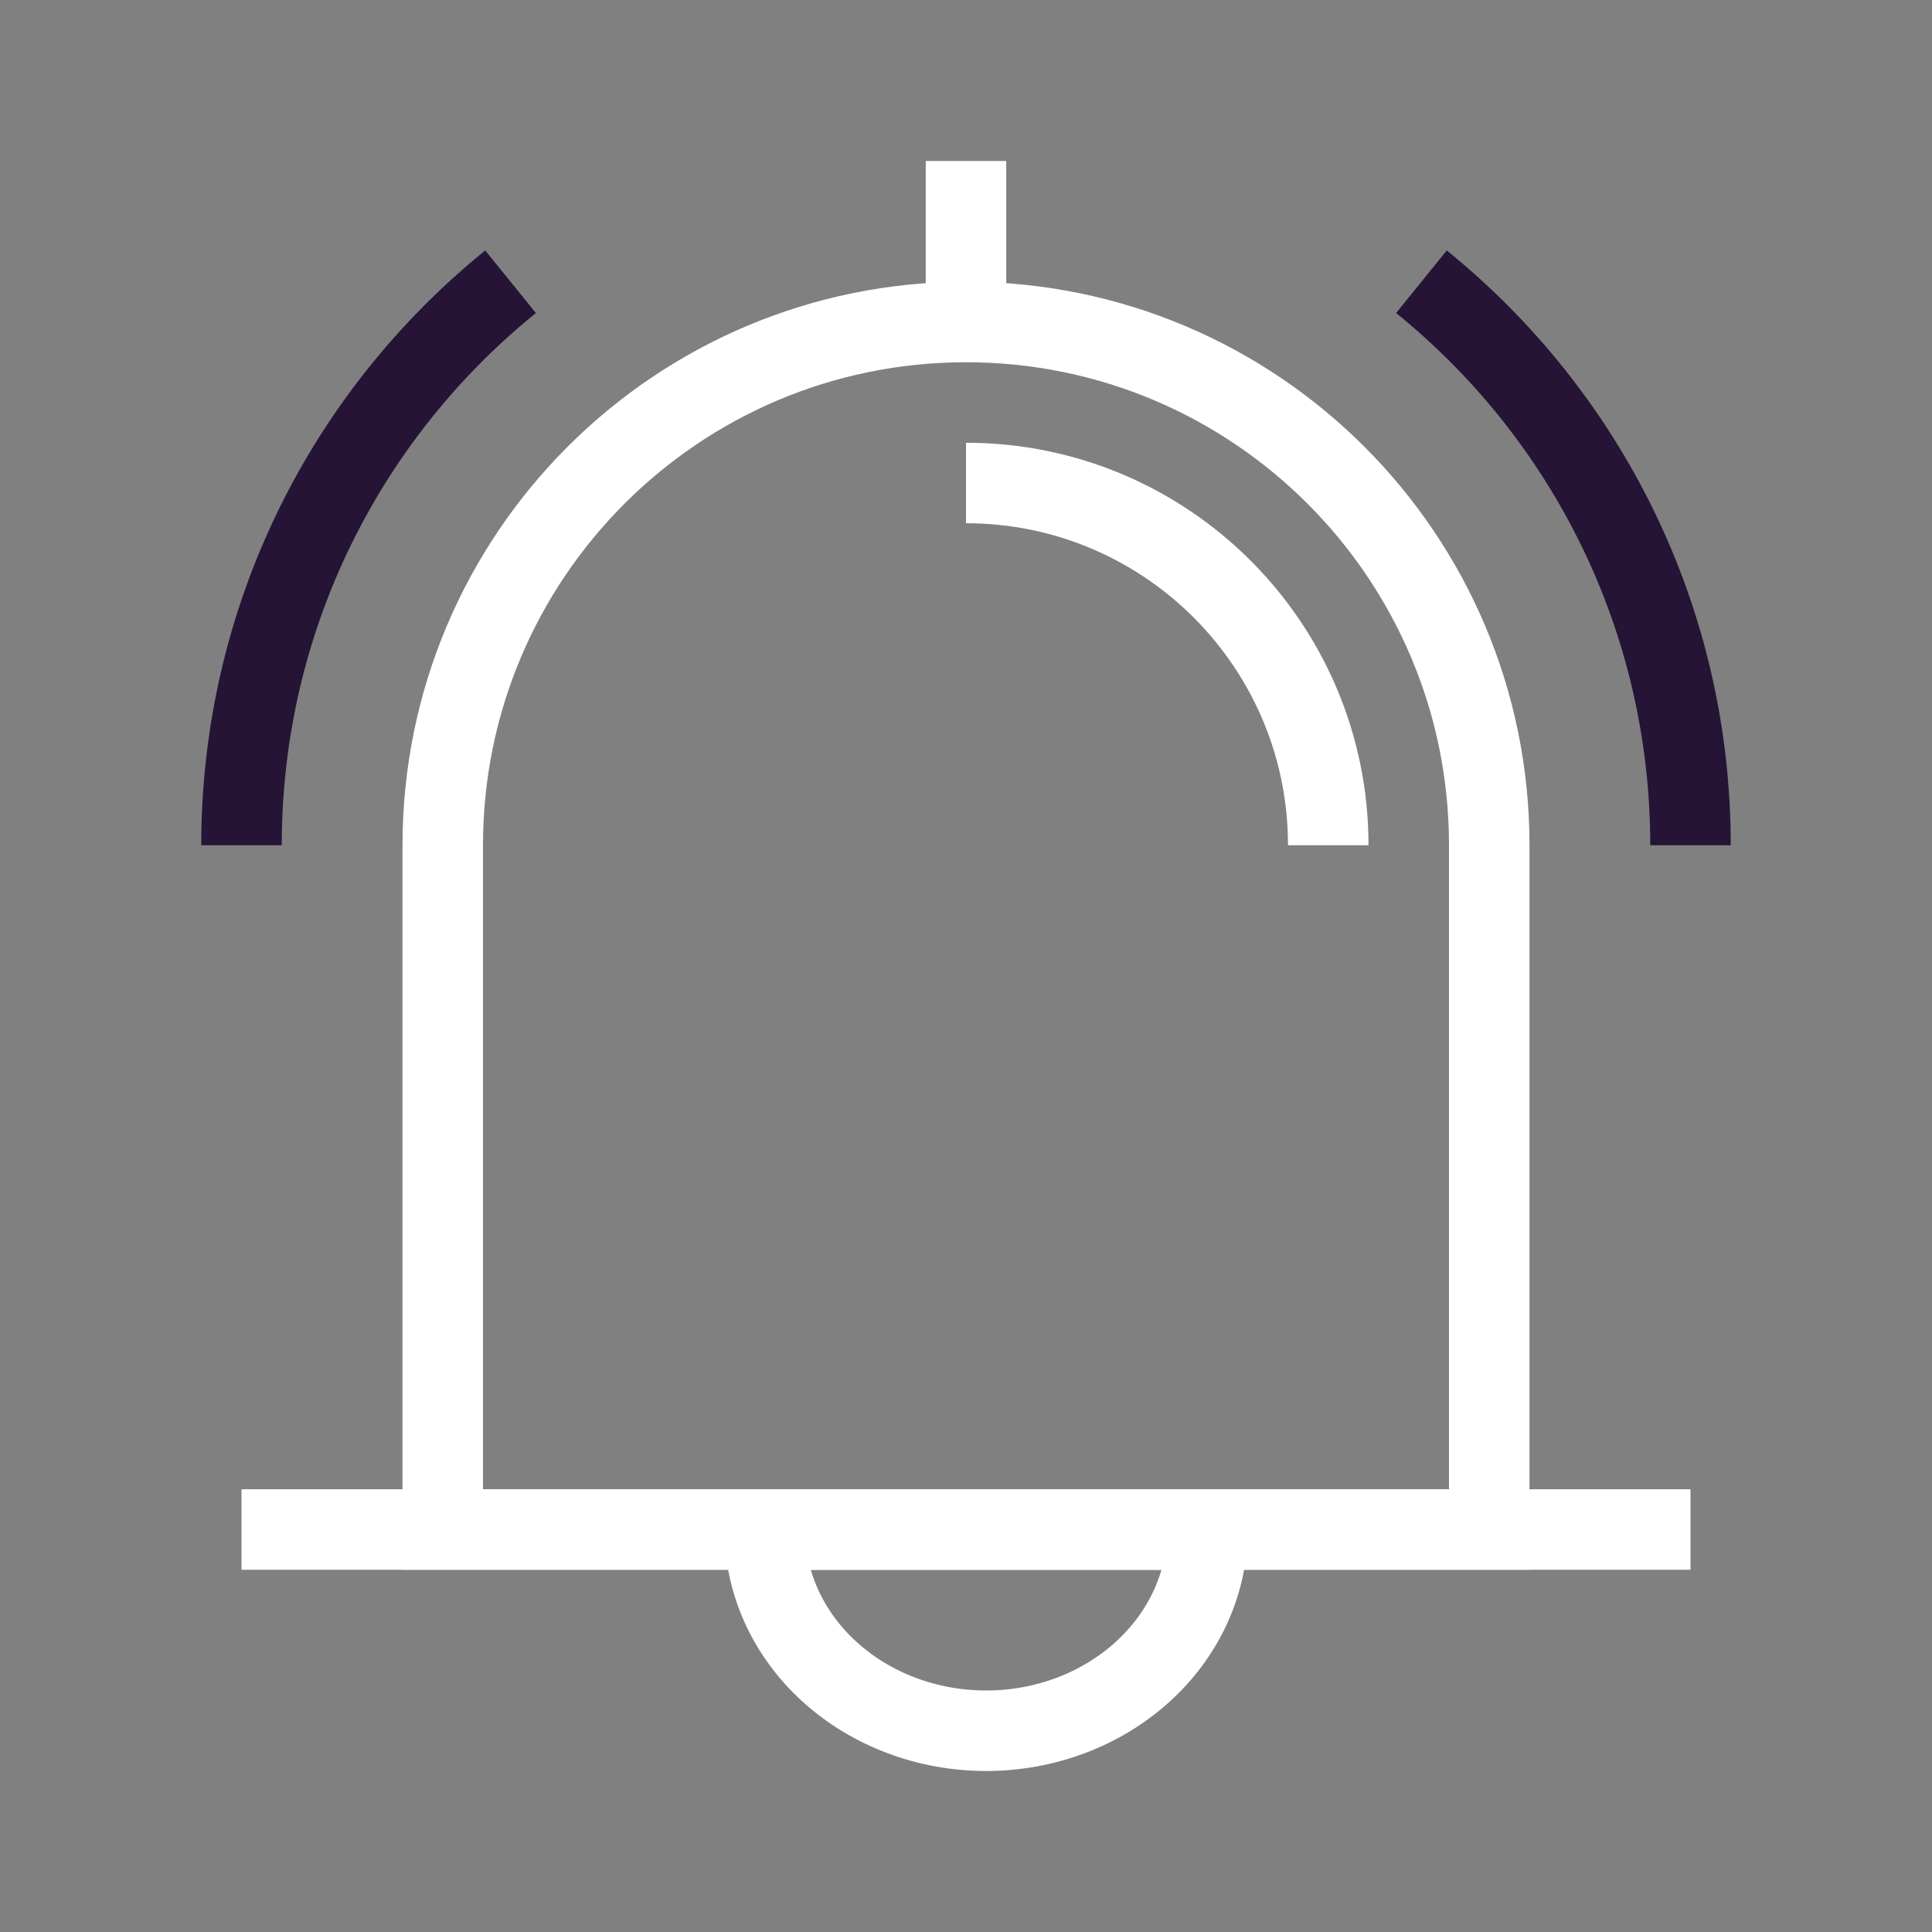
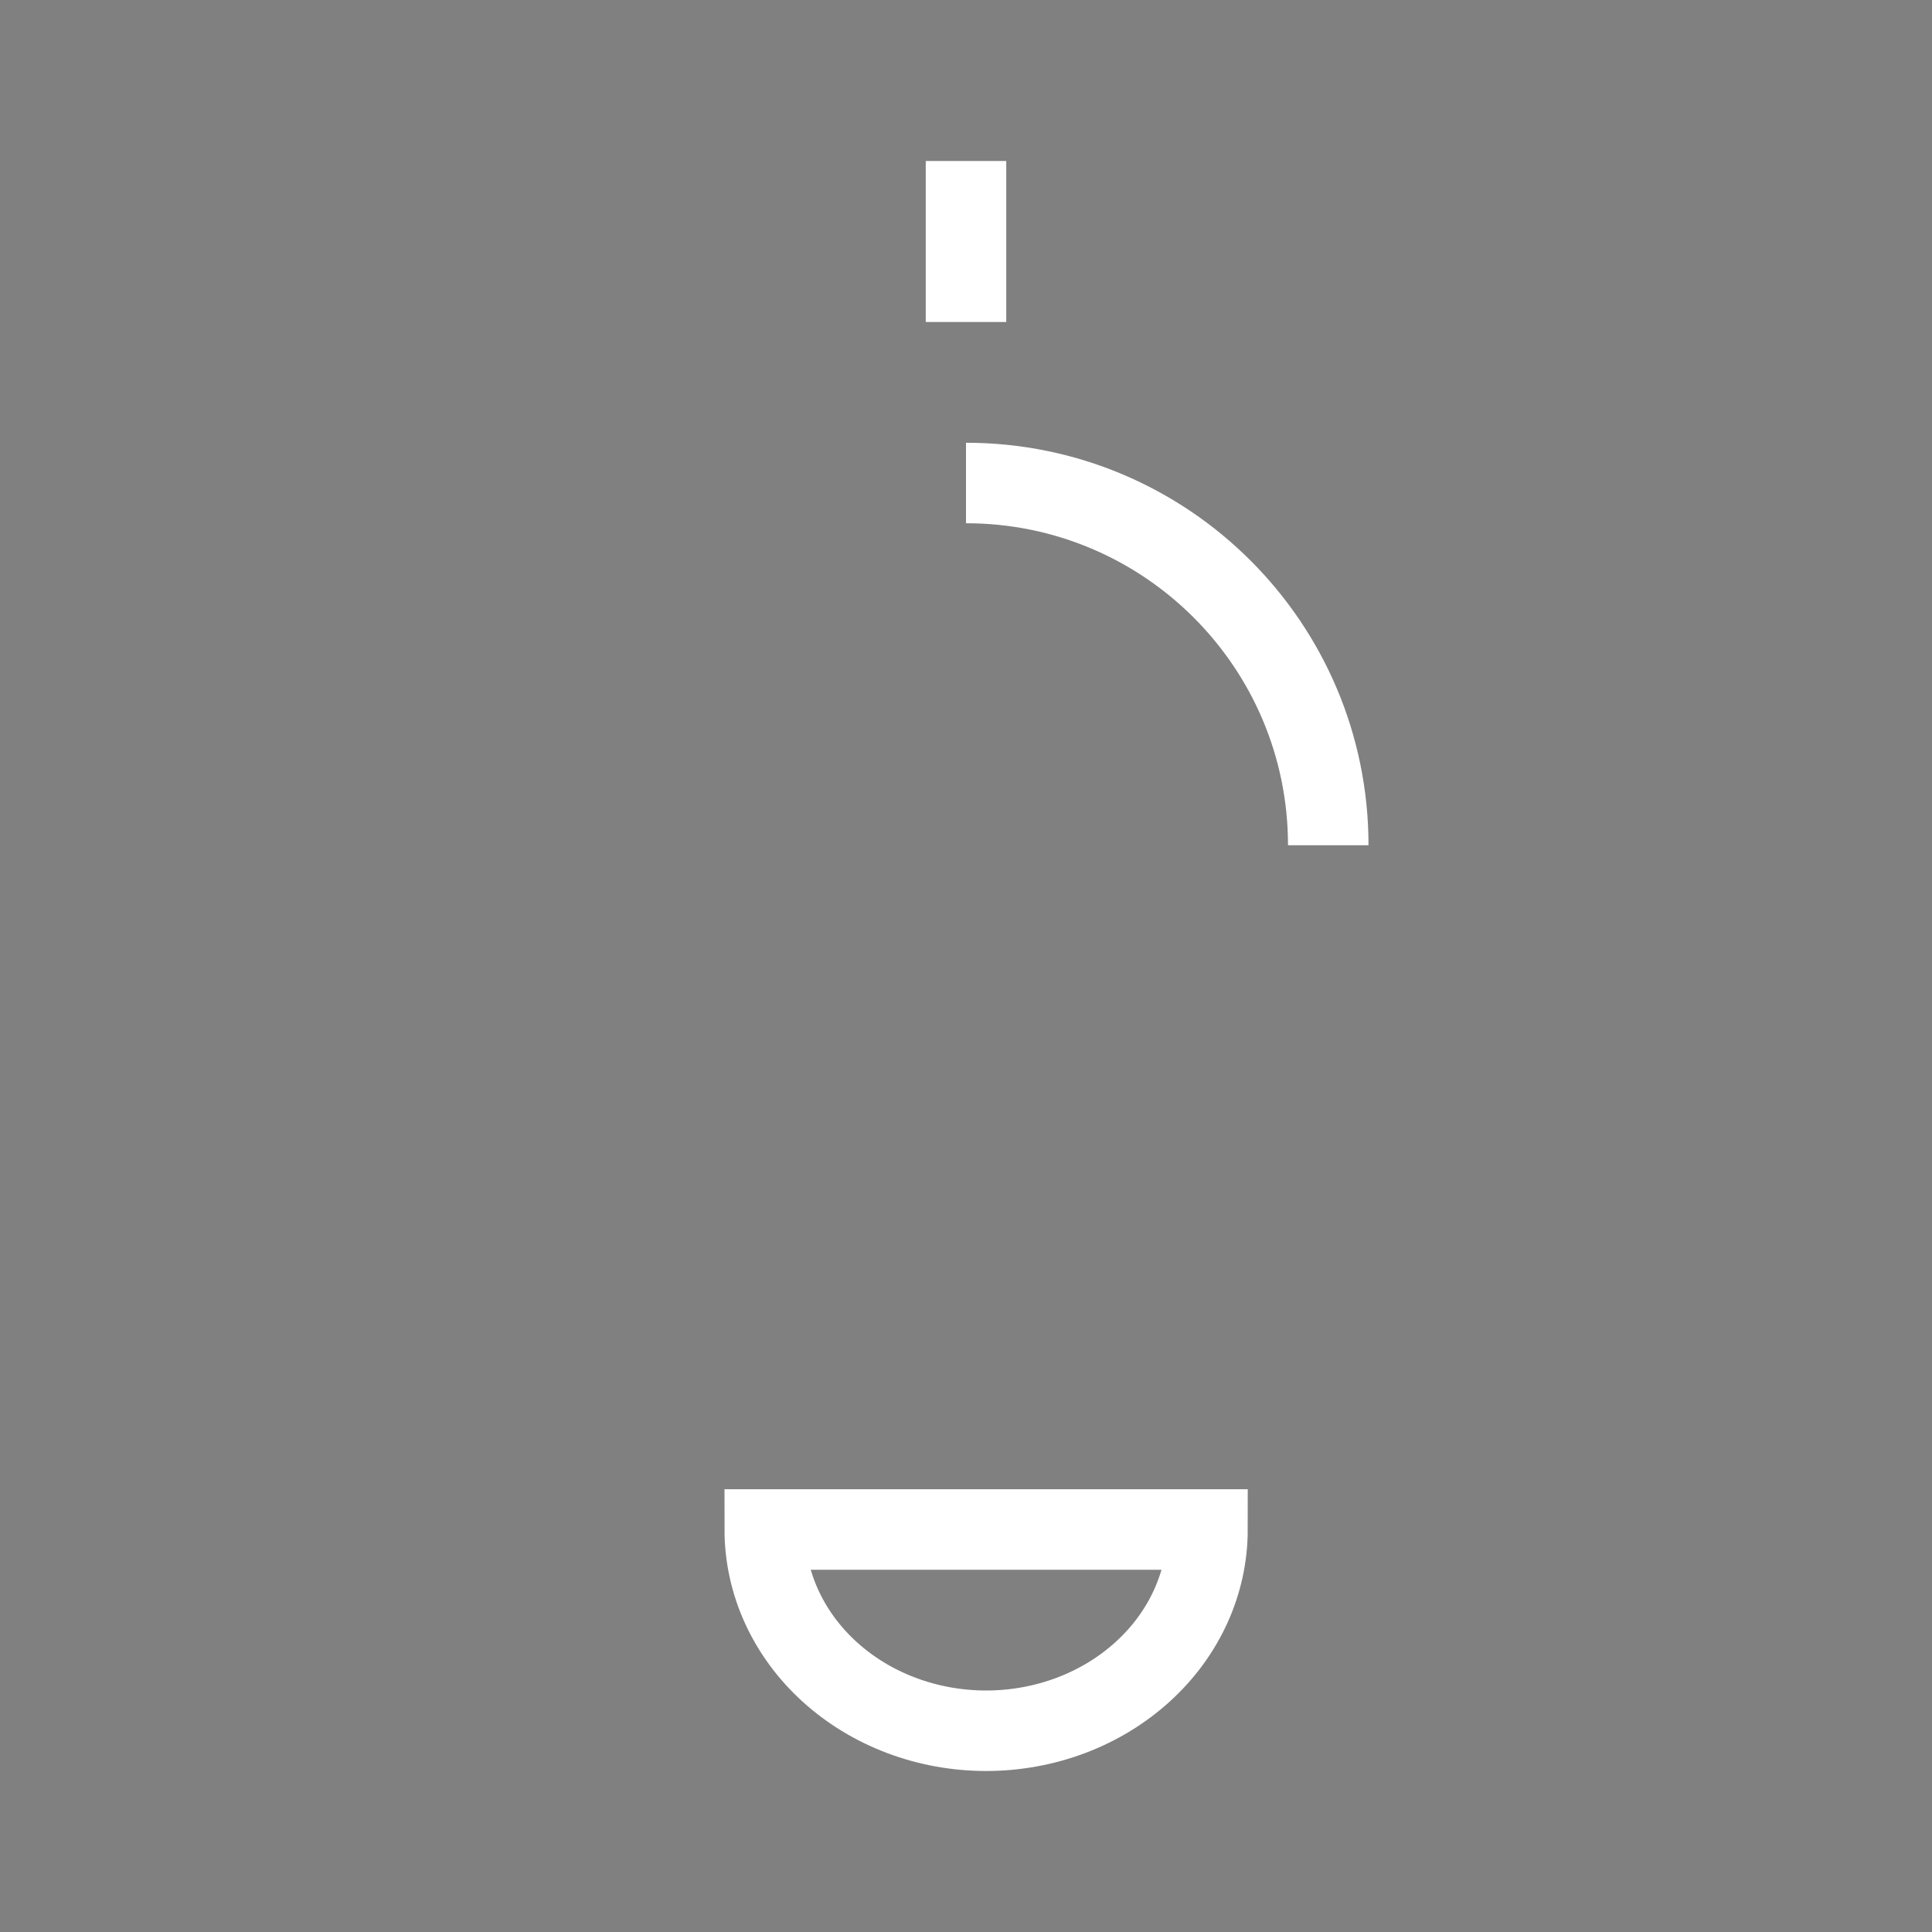
<svg xmlns="http://www.w3.org/2000/svg" width="48" height="48" viewBox="0 0 48 48" fill="none">
  <rect x="0" y="0" width="48" height="48" fill="#808080" stroke="none" />
-   <path d="M11 21C11 13.82 16.82 8 24 8V8C31.18 8 37 13.82 37 21V38H11V21Z" stroke="white" stroke-width="2" />
  <path d="M33 21C33 16.029 28.971 12 24 12" stroke="white" stroke-width="2" />
-   <path d="M42 21C42 15.345 39.393 10.3 35.315 7M6 21C6 15.345 8.607 10.3 12.685 7" stroke="#251435" stroke-width="2" />
-   <path d="M6 38H42" stroke="white" stroke-width="2" />
  <path d="M30 38C30 39.326 29.421 40.598 28.389 41.535C27.358 42.473 25.959 43 24.5 43C23.041 43 21.642 42.473 20.611 41.535C19.579 40.598 19 39.326 19 38L30 38Z" stroke="white" stroke-width="2" />
  <path d="M24 8V4" stroke="white" stroke-width="2" />
</svg>